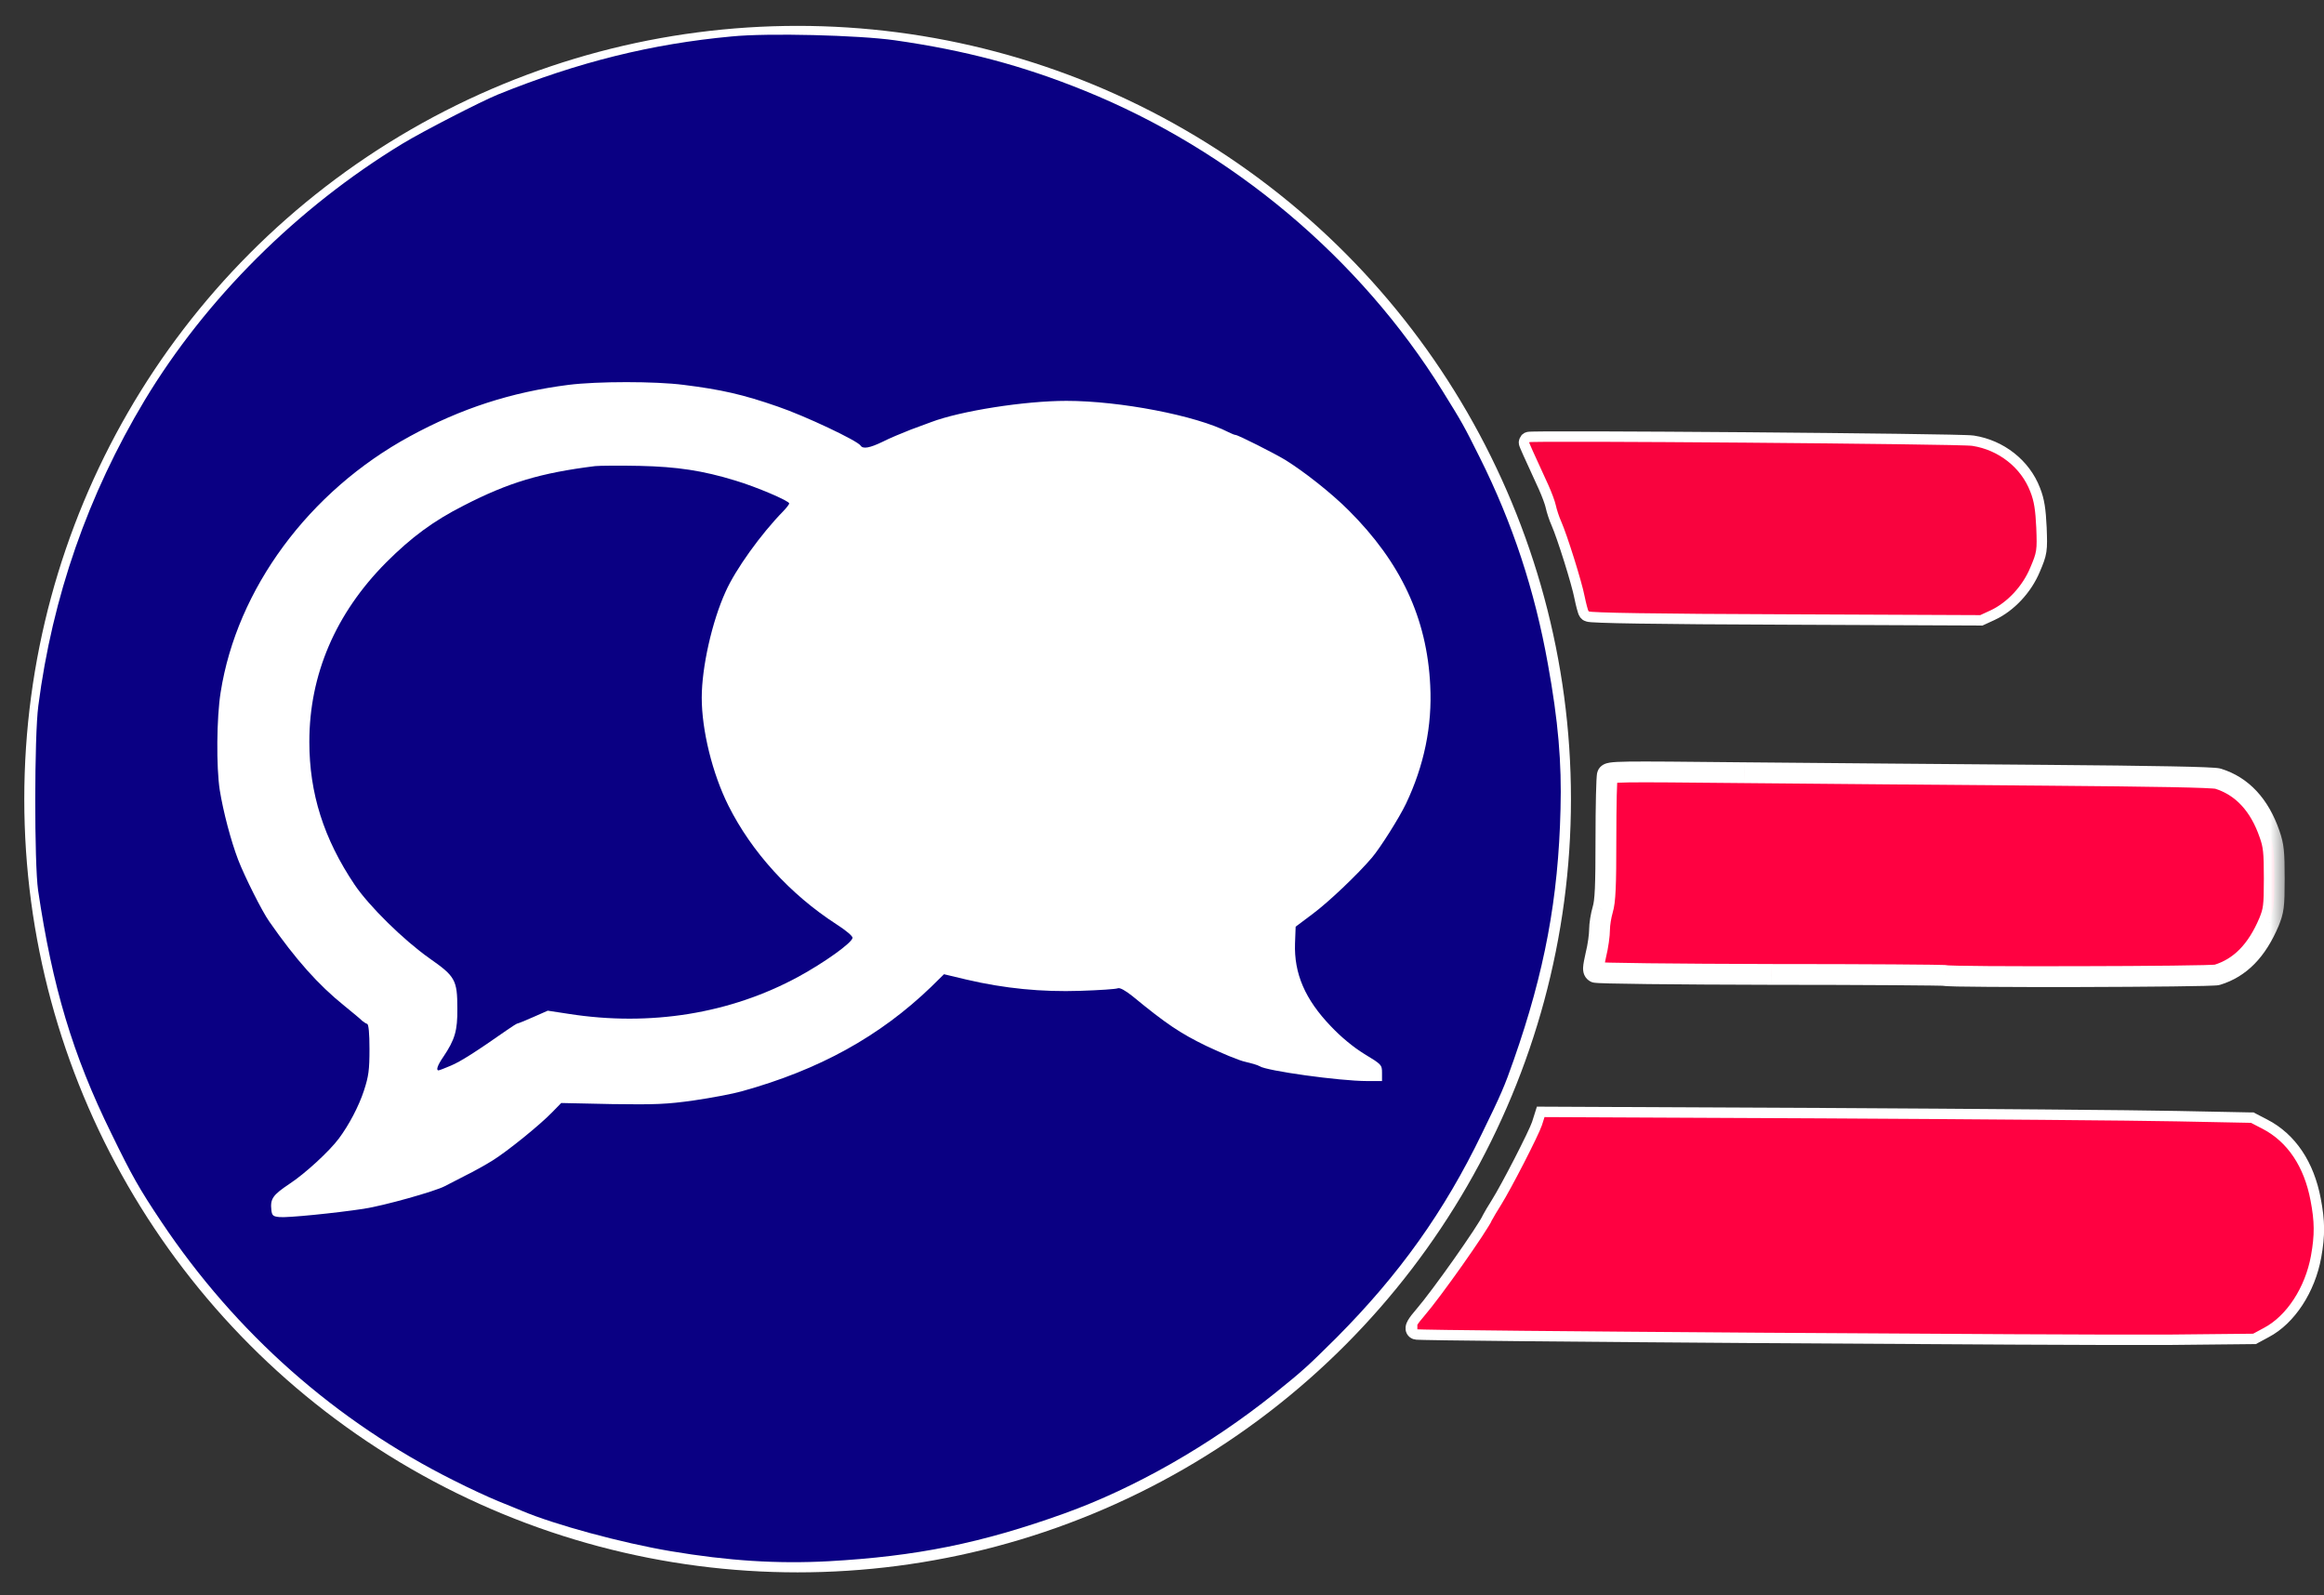
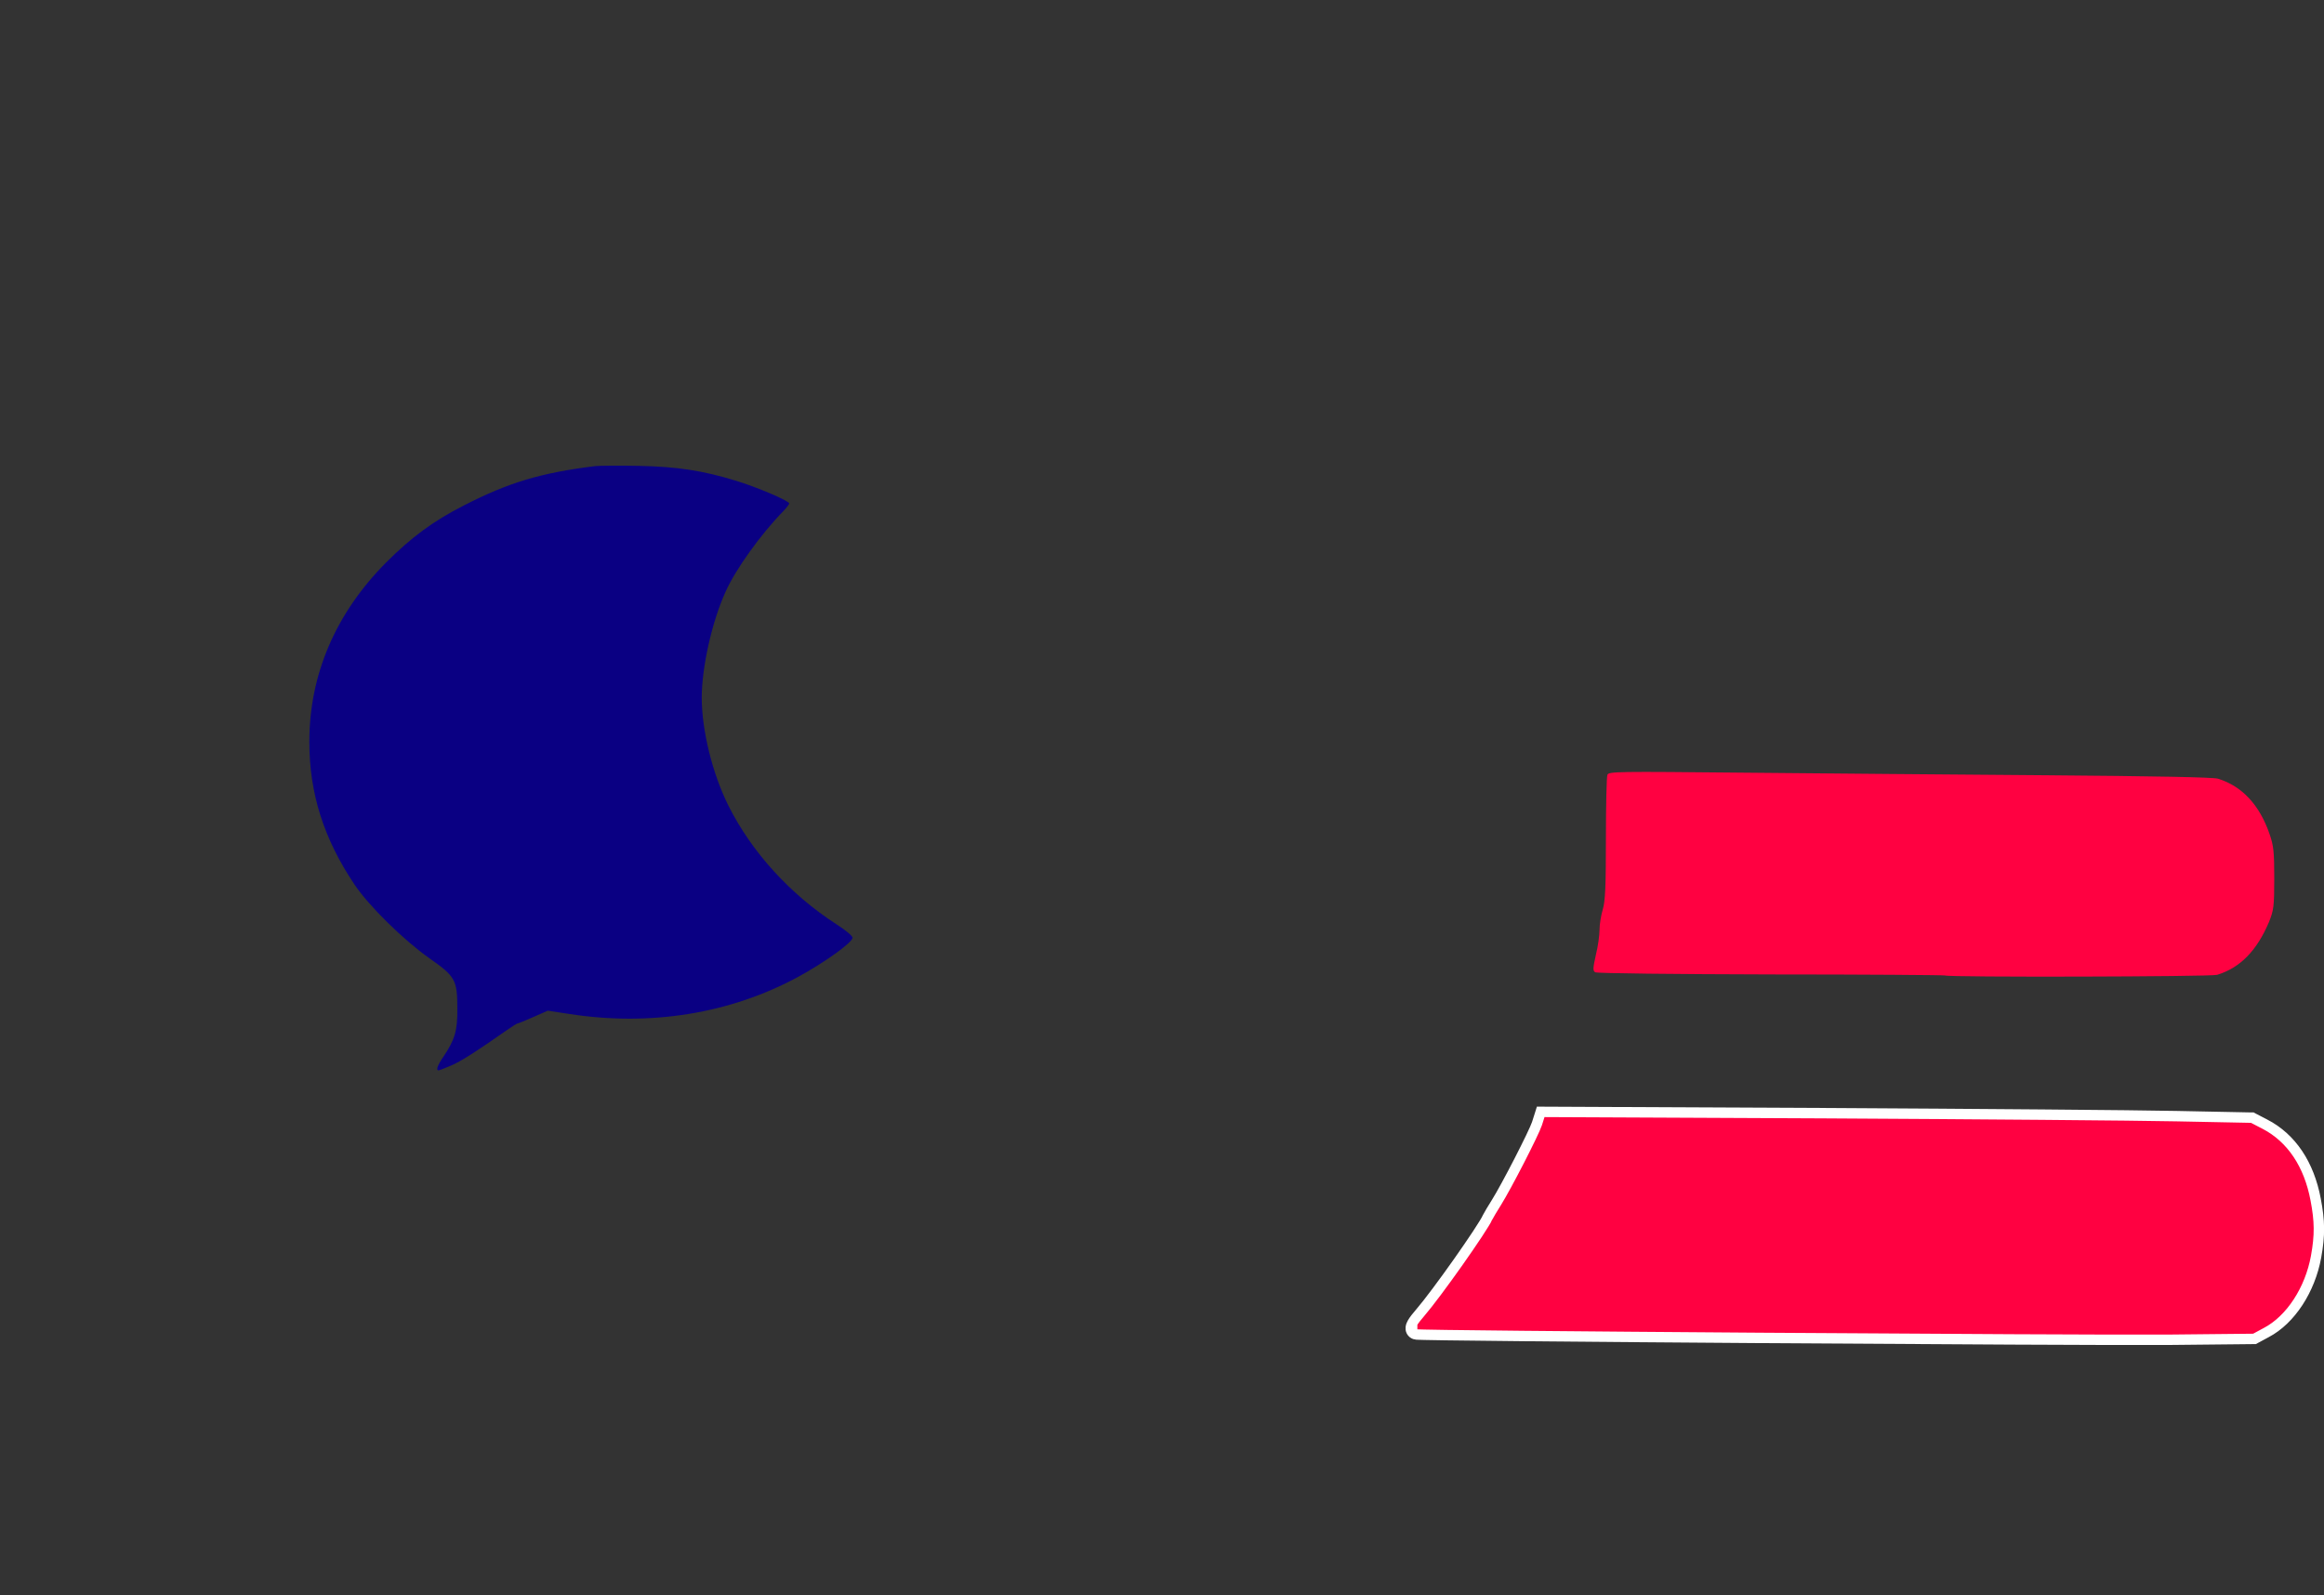
<svg xmlns="http://www.w3.org/2000/svg" width="67" height="46" viewBox="0 0 67 46" fill="none">
  <rect x="0" y="0" width="67" height="46" fill="#333333" stroke="none" />
-   <circle cx="22.995" cy="23.041" r="22.145" fill="white" stroke="white" stroke-width="0.3" />
-   <path d="M21.092 1.051C18.78 1.266 16.671 1.789 14.36 2.723C13.862 2.926 12.189 3.787 11.593 4.149C8.562 5.994 5.931 8.619 4.172 11.539C2.537 14.263 1.51 17.208 1.105 20.349C0.988 21.222 0.988 24.899 1.098 25.668C1.51 28.446 2.094 30.414 3.207 32.676C3.803 33.9 4.006 34.262 4.652 35.228C6.798 38.437 9.681 40.988 13.093 42.691C13.517 42.907 14.089 43.171 14.36 43.282C14.63 43.392 14.938 43.515 15.036 43.558C15.977 43.958 17.919 44.487 19.34 44.726C20.987 45.003 22.407 45.095 23.889 45.015C26.416 44.874 28.285 44.499 30.683 43.638C32.718 42.907 34.882 41.671 36.739 40.183C37.593 39.494 37.685 39.408 38.534 38.566C40.347 36.74 41.638 34.932 42.727 32.676C43.274 31.557 43.378 31.317 43.643 30.555C44.528 28.028 44.928 25.907 44.989 23.331C45.026 21.991 44.922 20.78 44.626 19.151C44.245 17.017 43.606 15.081 42.659 13.187C42.198 12.265 42.173 12.216 41.589 11.275C39.204 7.432 35.503 4.328 31.261 2.612C29.471 1.887 27.818 1.45 25.795 1.161C24.756 1.014 22.143 0.946 21.092 1.051ZM19.708 11.097C20.791 11.232 21.418 11.373 22.426 11.724C23.201 11.988 24.725 12.707 24.811 12.849C24.879 12.953 25.076 12.916 25.445 12.738C25.635 12.64 26.004 12.486 26.256 12.388C26.508 12.296 26.773 12.197 26.84 12.172C27.695 11.847 29.545 11.558 30.744 11.558C32.287 11.558 34.488 11.982 35.417 12.461C35.503 12.505 35.595 12.541 35.62 12.541C35.693 12.541 36.751 13.076 37.064 13.267C37.624 13.617 38.392 14.226 38.878 14.712C40.384 16.212 41.14 17.823 41.233 19.765C41.294 20.927 41.054 22.083 40.532 23.177C40.341 23.577 39.794 24.444 39.554 24.727C39.142 25.212 38.3 26.012 37.845 26.35L37.353 26.719L37.335 27.198C37.304 28.071 37.624 28.815 38.368 29.59C38.657 29.897 39.013 30.192 39.333 30.389C39.831 30.69 39.843 30.703 39.843 30.936V31.17H39.407C38.626 31.17 36.499 30.875 36.308 30.74C36.277 30.715 36.093 30.66 35.908 30.617C35.724 30.58 35.214 30.364 34.771 30.155C34.027 29.793 33.621 29.522 32.65 28.723C32.441 28.557 32.287 28.471 32.226 28.495C32.17 28.52 31.685 28.551 31.144 28.569C30.031 28.606 28.961 28.502 27.861 28.244L27.215 28.09L26.846 28.453C25.365 29.879 23.625 30.844 21.387 31.465C21.129 31.539 20.502 31.656 20.003 31.729C19.223 31.84 18.885 31.852 17.637 31.834L16.18 31.803L15.915 32.074C15.565 32.436 14.63 33.193 14.206 33.457C14.021 33.574 13.659 33.777 13.407 33.9C13.155 34.029 12.89 34.164 12.823 34.201C12.546 34.349 11.058 34.767 10.486 34.853C9.681 34.976 8.273 35.117 8.058 35.092C7.873 35.074 7.843 35.049 7.824 34.896C7.787 34.564 7.861 34.459 8.347 34.133C8.79 33.844 9.497 33.193 9.767 32.83C10.062 32.436 10.345 31.895 10.492 31.447C10.628 31.029 10.652 30.85 10.652 30.248C10.652 29.793 10.628 29.535 10.585 29.522C10.548 29.51 10.48 29.467 10.437 29.43C10.4 29.387 10.167 29.196 9.927 29C9.177 28.397 8.525 27.666 7.763 26.571C7.554 26.276 7.05 25.268 6.865 24.788C6.656 24.241 6.435 23.399 6.336 22.784C6.232 22.114 6.244 20.694 6.361 19.962C6.828 16.98 8.906 14.165 11.808 12.585C13.296 11.773 14.747 11.306 16.389 11.097C17.231 10.992 18.891 10.992 19.708 11.097Z" fill="#0A0083" />
  <path d="M17.157 13.439C15.583 13.636 14.661 13.912 13.37 14.576C12.497 15.019 11.863 15.486 11.126 16.224C9.675 17.687 8.918 19.452 8.918 21.388C8.918 22.87 9.33 24.179 10.222 25.507C10.64 26.128 11.636 27.106 12.386 27.635C13.124 28.151 13.185 28.256 13.185 29.079C13.191 29.713 13.118 29.971 12.779 30.475C12.613 30.715 12.564 30.862 12.644 30.862C12.663 30.862 12.822 30.801 12.995 30.727C13.277 30.61 13.72 30.327 14.624 29.694C14.765 29.596 14.9 29.51 14.919 29.51C14.937 29.51 15.14 29.43 15.374 29.325L15.792 29.141L16.395 29.233C18.749 29.602 21.055 29.227 23.016 28.163C23.76 27.758 24.553 27.192 24.578 27.044C24.59 26.995 24.393 26.829 24.116 26.651C22.782 25.79 21.669 24.567 20.999 23.227C20.538 22.304 20.231 21.056 20.231 20.116C20.231 19.242 20.526 17.921 20.919 17.06C21.202 16.421 21.94 15.394 22.579 14.742C22.672 14.644 22.752 14.545 22.752 14.515C22.752 14.441 21.799 14.035 21.202 13.857C20.262 13.568 19.518 13.457 18.448 13.433C17.858 13.42 17.274 13.427 17.157 13.439Z" fill="#0A0083" />
-   <path d="M45.536 17.219L45.536 17.219L45.536 17.218C45.498 17.021 45.375 16.586 45.237 16.146C45.099 15.706 44.952 15.278 44.87 15.093C44.805 14.948 44.734 14.729 44.707 14.601C44.686 14.501 44.593 14.249 44.502 14.048C44.275 13.554 44.136 13.25 44.054 13.067C44.013 12.976 43.986 12.914 43.969 12.872C43.96 12.851 43.953 12.833 43.948 12.819C43.946 12.812 43.943 12.803 43.941 12.795C43.94 12.789 43.935 12.772 43.935 12.75C43.939 12.716 43.963 12.663 43.979 12.644C43.99 12.634 44.01 12.62 44.019 12.615C44.034 12.608 44.048 12.604 44.052 12.603C44.062 12.601 44.072 12.6 44.077 12.599C44.087 12.598 44.1 12.597 44.113 12.596C44.139 12.595 44.175 12.594 44.221 12.593C44.314 12.591 44.449 12.589 44.619 12.588C44.96 12.586 45.448 12.586 46.033 12.588C47.204 12.591 48.769 12.601 50.345 12.613C51.92 12.626 53.507 12.642 54.721 12.658C55.328 12.666 55.843 12.675 56.216 12.682C56.403 12.686 56.554 12.69 56.666 12.694C56.769 12.698 56.85 12.701 56.883 12.707C57.69 12.831 58.388 13.375 58.673 14.122C58.792 14.422 58.83 14.689 58.855 15.215L58.855 15.216C58.867 15.537 58.873 15.727 58.848 15.892C58.822 16.062 58.765 16.201 58.671 16.423C58.437 16.99 57.969 17.492 57.447 17.737L57.447 17.737L57.446 17.737L57.151 17.873L57.12 17.887L57.087 17.886L51.462 17.862C49.605 17.856 48.195 17.845 47.246 17.83C46.771 17.823 46.411 17.815 46.167 17.805C46.046 17.801 45.952 17.796 45.886 17.791C45.854 17.788 45.826 17.785 45.804 17.782C45.793 17.78 45.779 17.778 45.766 17.773C45.759 17.772 45.748 17.768 45.735 17.761L45.735 17.761C45.728 17.758 45.702 17.744 45.68 17.715C45.666 17.696 45.657 17.677 45.652 17.666C45.646 17.652 45.641 17.637 45.636 17.622C45.625 17.591 45.614 17.553 45.604 17.512C45.582 17.43 45.558 17.326 45.536 17.219Z" fill="#F9033E" stroke="white" stroke-width="0.3" />
  <mask id="path-5-outside-1_267_2448" maskUnits="userSpaceOnUse" x="44.94" y="21.16" width="21" height="8" fill="black">
    <rect fill="white" x="44.94" y="21.16" width="21" height="8" />
-     <path d="M46.341 22.341C46.317 22.402 46.298 23.232 46.298 24.185C46.298 25.55 46.28 25.987 46.206 26.227C46.157 26.392 46.114 26.651 46.114 26.804C46.114 26.958 46.071 27.284 46.009 27.53C45.923 27.917 45.917 27.991 45.991 28.034C46.04 28.065 48.315 28.089 51.057 28.096C53.793 28.096 56.049 28.114 56.074 28.126C56.16 28.182 63.734 28.163 63.918 28.108C64.582 27.905 65.062 27.413 65.412 26.589C65.548 26.251 65.566 26.14 65.566 25.329C65.566 24.567 65.548 24.382 65.431 24.05C65.142 23.208 64.638 22.667 63.943 22.452C63.802 22.409 62.099 22.378 58.963 22.353C56.344 22.335 52.44 22.298 50.288 22.279C46.624 22.243 46.378 22.243 46.341 22.341Z" />
  </mask>
  <path d="M46.341 22.341C46.317 22.402 46.298 23.232 46.298 24.185C46.298 25.55 46.28 25.987 46.206 26.227C46.157 26.392 46.114 26.651 46.114 26.804C46.114 26.958 46.071 27.284 46.009 27.53C45.923 27.917 45.917 27.991 45.991 28.034C46.04 28.065 48.315 28.089 51.057 28.096C53.793 28.096 56.049 28.114 56.074 28.126C56.16 28.182 63.734 28.163 63.918 28.108C64.582 27.905 65.062 27.413 65.412 26.589C65.548 26.251 65.566 26.14 65.566 25.329C65.566 24.567 65.548 24.382 65.431 24.05C65.142 23.208 64.638 22.667 63.943 22.452C63.802 22.409 62.099 22.378 58.963 22.353C56.344 22.335 52.44 22.298 50.288 22.279C46.624 22.243 46.378 22.243 46.341 22.341Z" fill="#FF0141" />
-   <path d="M46.341 22.341L46.622 22.446L46.62 22.452L46.341 22.341ZM46.206 26.227L45.918 26.141L45.919 26.138L46.206 26.227ZM46.009 27.53L45.716 27.465L45.718 27.457L46.009 27.53ZM45.991 28.034L46.142 27.775L46.15 27.78L45.991 28.034ZM51.057 28.096L51.057 28.395L51.056 28.395L51.057 28.096ZM56.074 28.126L56.208 27.858L56.222 27.865L56.236 27.874L56.074 28.126ZM63.918 28.108L64.006 28.395L64.005 28.395L63.918 28.108ZM65.412 26.589L65.691 26.701L65.688 26.707L65.412 26.589ZM65.431 24.05L65.148 24.15L65.147 24.148L65.431 24.05ZM63.943 22.452L64.03 22.165L64.032 22.165L63.943 22.452ZM58.963 22.353L58.965 22.053L58.965 22.053L58.963 22.353ZM50.288 22.279L50.286 22.579L50.285 22.579L50.288 22.279ZM46.62 22.452C46.632 22.421 46.635 22.397 46.633 22.407C46.633 22.408 46.632 22.415 46.631 22.427C46.629 22.451 46.626 22.487 46.624 22.536C46.619 22.634 46.614 22.77 46.61 22.936C46.603 23.267 46.598 23.71 46.598 24.185H45.998C45.998 23.707 46.003 23.259 46.011 22.922C46.014 22.754 46.019 22.611 46.025 22.506C46.027 22.453 46.03 22.407 46.034 22.371C46.035 22.353 46.037 22.334 46.04 22.316C46.042 22.306 46.047 22.269 46.063 22.23L46.62 22.452ZM46.598 24.185C46.598 24.867 46.594 25.324 46.579 25.641C46.565 25.954 46.541 26.156 46.493 26.315L45.919 26.138C45.944 26.057 45.966 25.921 45.98 25.614C45.993 25.312 45.998 24.868 45.998 24.185H46.598ZM46.494 26.312C46.451 26.457 46.414 26.686 46.414 26.804H45.814C45.814 26.616 45.863 26.328 45.918 26.141L46.494 26.312ZM46.414 26.804C46.414 26.989 46.366 27.34 46.3 27.603L45.718 27.457C45.776 27.228 45.814 26.927 45.814 26.804H46.414ZM46.302 27.595C46.281 27.692 46.265 27.764 46.255 27.821C46.244 27.879 46.24 27.909 46.24 27.924C46.239 27.94 46.243 27.912 46.225 27.87C46.201 27.816 46.161 27.786 46.142 27.775L45.84 28.293C45.783 28.26 45.717 28.205 45.676 28.113C45.641 28.033 45.638 27.954 45.64 27.898C45.645 27.794 45.675 27.649 45.716 27.465L46.302 27.595ZM46.15 27.78C46.109 27.754 46.072 27.746 46.07 27.745C46.059 27.742 46.052 27.741 46.05 27.741C46.046 27.74 46.046 27.74 46.053 27.741C46.067 27.742 46.09 27.744 46.125 27.746C46.194 27.749 46.294 27.753 46.425 27.756C46.686 27.762 47.059 27.769 47.517 27.774C48.434 27.785 49.687 27.792 51.057 27.796L51.056 28.395C49.684 28.392 48.429 28.385 47.51 28.374C47.051 28.369 46.675 28.362 46.41 28.356C46.278 28.352 46.171 28.349 46.095 28.345C46.058 28.343 46.024 28.341 45.998 28.338C45.985 28.337 45.969 28.336 45.954 28.333C45.946 28.332 45.934 28.33 45.92 28.326C45.914 28.324 45.874 28.315 45.832 28.288L46.15 27.78ZM51.057 27.796C52.425 27.796 53.674 27.8 54.584 27.806C55.039 27.809 55.409 27.813 55.668 27.816C55.797 27.818 55.899 27.82 55.97 27.822C56.006 27.822 56.035 27.823 56.056 27.824C56.067 27.825 56.078 27.825 56.088 27.826C56.093 27.826 56.101 27.827 56.11 27.828C56.115 27.829 56.123 27.83 56.134 27.832C56.137 27.833 56.17 27.839 56.208 27.858L55.939 28.395C55.977 28.413 56.009 28.419 56.011 28.42C56.021 28.422 56.028 28.423 56.031 28.423C56.035 28.424 56.038 28.424 56.039 28.424C56.04 28.424 56.041 28.424 56.041 28.424C56.041 28.424 56.038 28.424 56.03 28.424C56.014 28.423 55.99 28.422 55.956 28.421C55.888 28.42 55.788 28.418 55.66 28.416C55.403 28.413 55.034 28.409 54.58 28.406C53.671 28.4 52.424 28.395 51.057 28.395V27.796ZM56.236 27.874C56.195 27.848 56.158 27.839 56.155 27.838C56.143 27.835 56.135 27.833 56.133 27.833C56.127 27.832 56.126 27.832 56.131 27.832C56.141 27.834 56.16 27.835 56.188 27.836C56.244 27.839 56.327 27.841 56.434 27.844C56.648 27.848 56.95 27.852 57.312 27.855C58.036 27.86 58.995 27.861 59.958 27.858C60.922 27.856 61.887 27.851 62.623 27.842C62.992 27.837 63.301 27.832 63.524 27.827C63.636 27.824 63.724 27.821 63.786 27.818C63.818 27.817 63.84 27.815 63.855 27.814C63.883 27.812 63.862 27.811 63.832 27.82L64.005 28.395C63.963 28.408 63.916 28.411 63.905 28.412C63.88 28.414 63.85 28.416 63.815 28.417C63.746 28.421 63.653 28.424 63.539 28.427C63.312 28.432 63 28.438 62.63 28.442C61.892 28.451 60.924 28.456 59.96 28.459C58.996 28.461 58.034 28.46 57.307 28.454C56.945 28.452 56.639 28.448 56.421 28.444C56.313 28.441 56.224 28.439 56.159 28.435C56.128 28.434 56.099 28.432 56.075 28.43C56.064 28.429 56.049 28.427 56.033 28.425C56.026 28.423 56.014 28.421 55.999 28.417C55.992 28.416 55.953 28.406 55.911 28.379L56.236 27.874ZM63.831 27.821C64.386 27.651 64.809 27.241 65.136 26.472L65.688 26.707C65.315 27.585 64.779 28.159 64.006 28.395L63.831 27.821ZM65.134 26.478C65.198 26.319 65.225 26.234 65.242 26.099C65.261 25.95 65.266 25.739 65.266 25.329H65.866C65.866 25.73 65.862 25.981 65.838 26.174C65.811 26.382 65.763 26.522 65.691 26.701L65.134 26.478ZM65.266 25.329C65.266 24.569 65.246 24.43 65.148 24.15L65.714 23.951C65.849 24.334 65.866 24.564 65.866 25.329H65.266ZM65.147 24.148C64.881 23.373 64.437 22.919 63.854 22.738L64.032 22.165C64.839 22.415 65.402 23.043 65.715 23.953L65.147 24.148ZM63.856 22.739C63.876 22.745 63.871 22.741 63.794 22.735C63.733 22.731 63.647 22.726 63.534 22.721C63.309 22.712 62.987 22.703 62.57 22.695C61.736 22.679 60.528 22.666 58.961 22.653L58.965 22.053C60.533 22.066 61.745 22.079 62.582 22.096C63 22.104 63.327 22.112 63.558 22.122C63.674 22.127 63.768 22.131 63.84 22.137C63.896 22.141 63.974 22.148 64.03 22.165L63.856 22.739ZM58.961 22.653C56.342 22.635 52.437 22.598 50.286 22.579L50.291 21.98C52.443 21.998 56.346 22.035 58.965 22.053L58.961 22.653ZM50.285 22.579C48.451 22.561 47.478 22.552 46.959 22.559C46.694 22.563 46.566 22.572 46.504 22.581C46.471 22.586 46.485 22.588 46.513 22.573C46.559 22.548 46.601 22.502 46.622 22.446L46.06 22.236C46.09 22.155 46.148 22.088 46.229 22.044C46.292 22.011 46.359 21.996 46.412 21.988C46.521 21.971 46.69 21.963 46.95 21.959C47.479 21.952 48.462 21.961 50.291 21.98L50.285 22.579Z" fill="white" mask="url(#path-5-outside-1_267_2448)" />
  <path d="M40.861 38.178L40.862 38.178C40.859 38.178 40.859 38.178 40.861 38.178ZM42.885 35.105L42.884 35.105L42.887 35.099C42.916 35.042 43.03 34.846 43.147 34.662C43.284 34.443 43.552 33.948 43.8 33.466C43.923 33.226 44.04 32.991 44.133 32.798C44.226 32.603 44.29 32.46 44.311 32.396L44.385 32.163L44.418 32.058L44.529 32.059L52.564 32.096L52.564 32.096C56.978 32.12 61.565 32.157 62.747 32.182C62.748 32.182 62.748 32.182 62.748 32.182L64.899 32.225L64.934 32.225L64.965 32.242L65.297 32.414L65.298 32.414C66.067 32.815 66.568 33.573 66.759 34.584C66.879 35.21 66.885 35.61 66.771 36.238L66.771 36.238C66.6 37.18 66.044 38.05 65.335 38.422C65.335 38.422 65.335 38.422 65.335 38.422L65.029 38.587L64.996 38.605L64.959 38.605L62.5 38.63L62.5 38.63C61.173 38.639 55.791 38.611 50.725 38.576C48.191 38.558 45.736 38.539 43.906 38.521C42.991 38.512 42.232 38.503 41.698 38.496C41.431 38.492 41.219 38.488 41.072 38.485C40.999 38.483 40.941 38.482 40.9 38.48C40.88 38.479 40.862 38.479 40.849 38.478C40.843 38.477 40.836 38.477 40.83 38.476C40.83 38.476 40.83 38.476 40.83 38.476C40.828 38.476 40.811 38.474 40.794 38.469L40.794 38.469L40.792 38.468C40.755 38.456 40.716 38.43 40.692 38.386C40.67 38.345 40.669 38.304 40.672 38.277C40.677 38.227 40.7 38.179 40.72 38.144C40.764 38.067 40.842 37.967 40.947 37.846C41.178 37.579 41.628 36.973 42.041 36.388C42.246 36.097 42.441 35.812 42.594 35.581C42.75 35.344 42.854 35.174 42.885 35.105Z" fill="#FF0141" stroke="white" stroke-width="0.3" />
</svg>